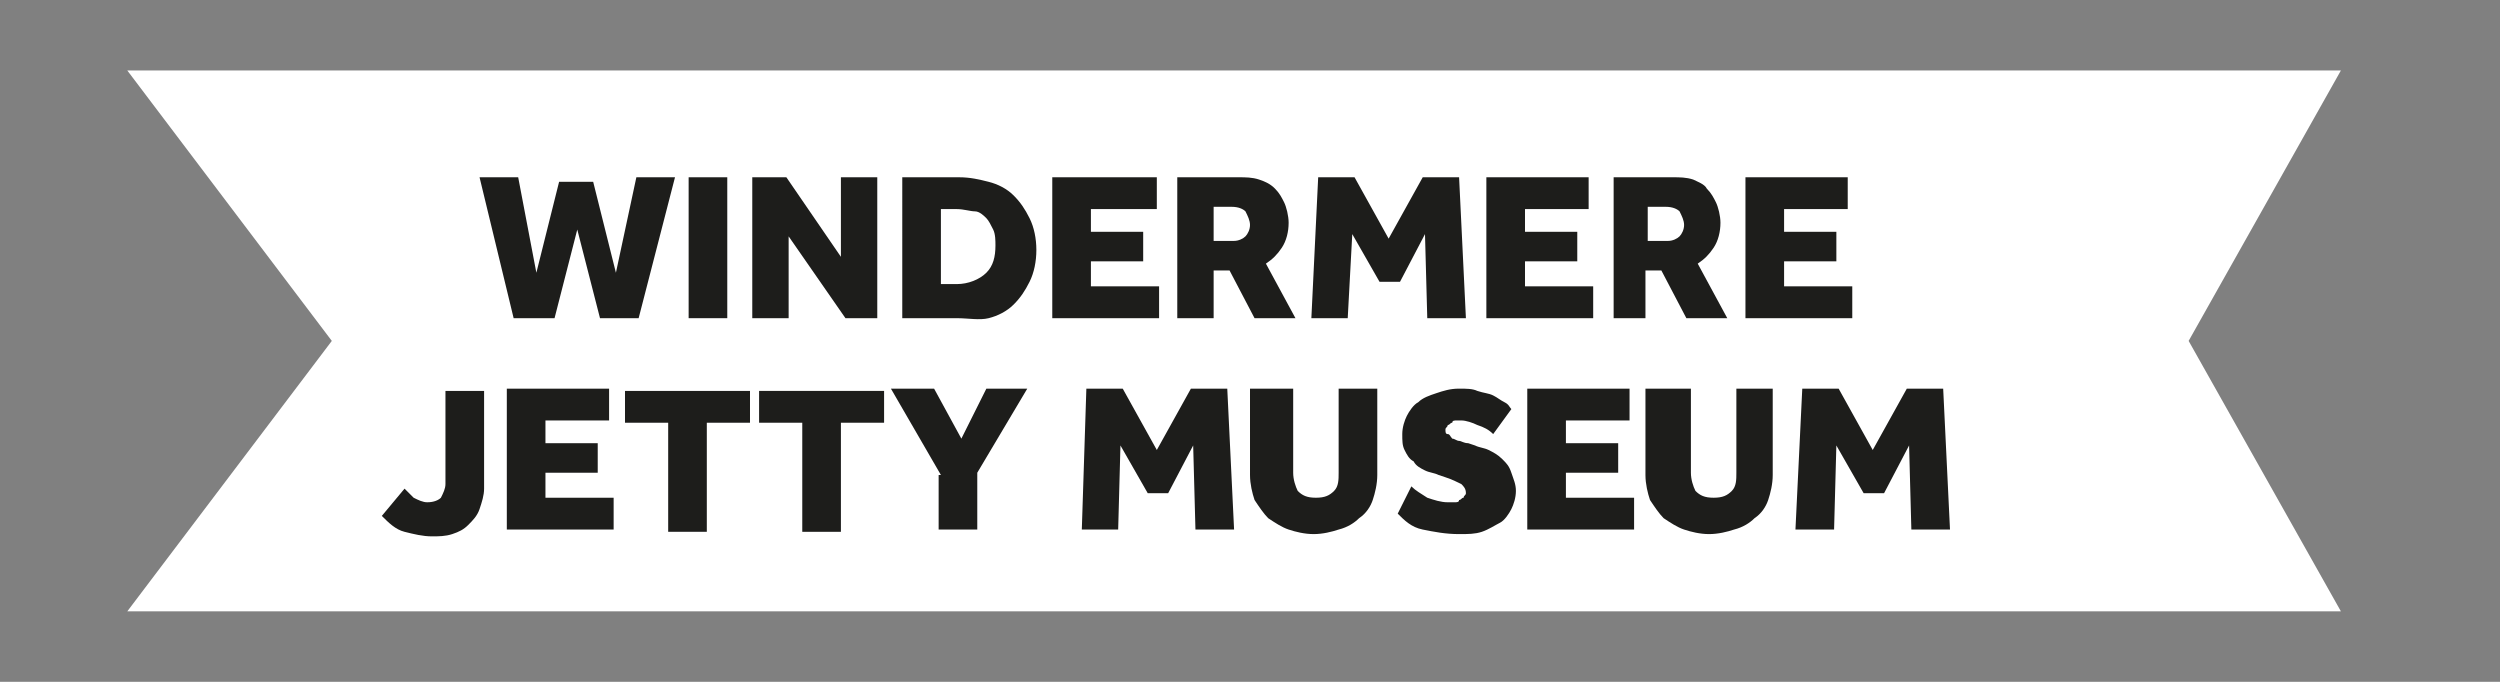
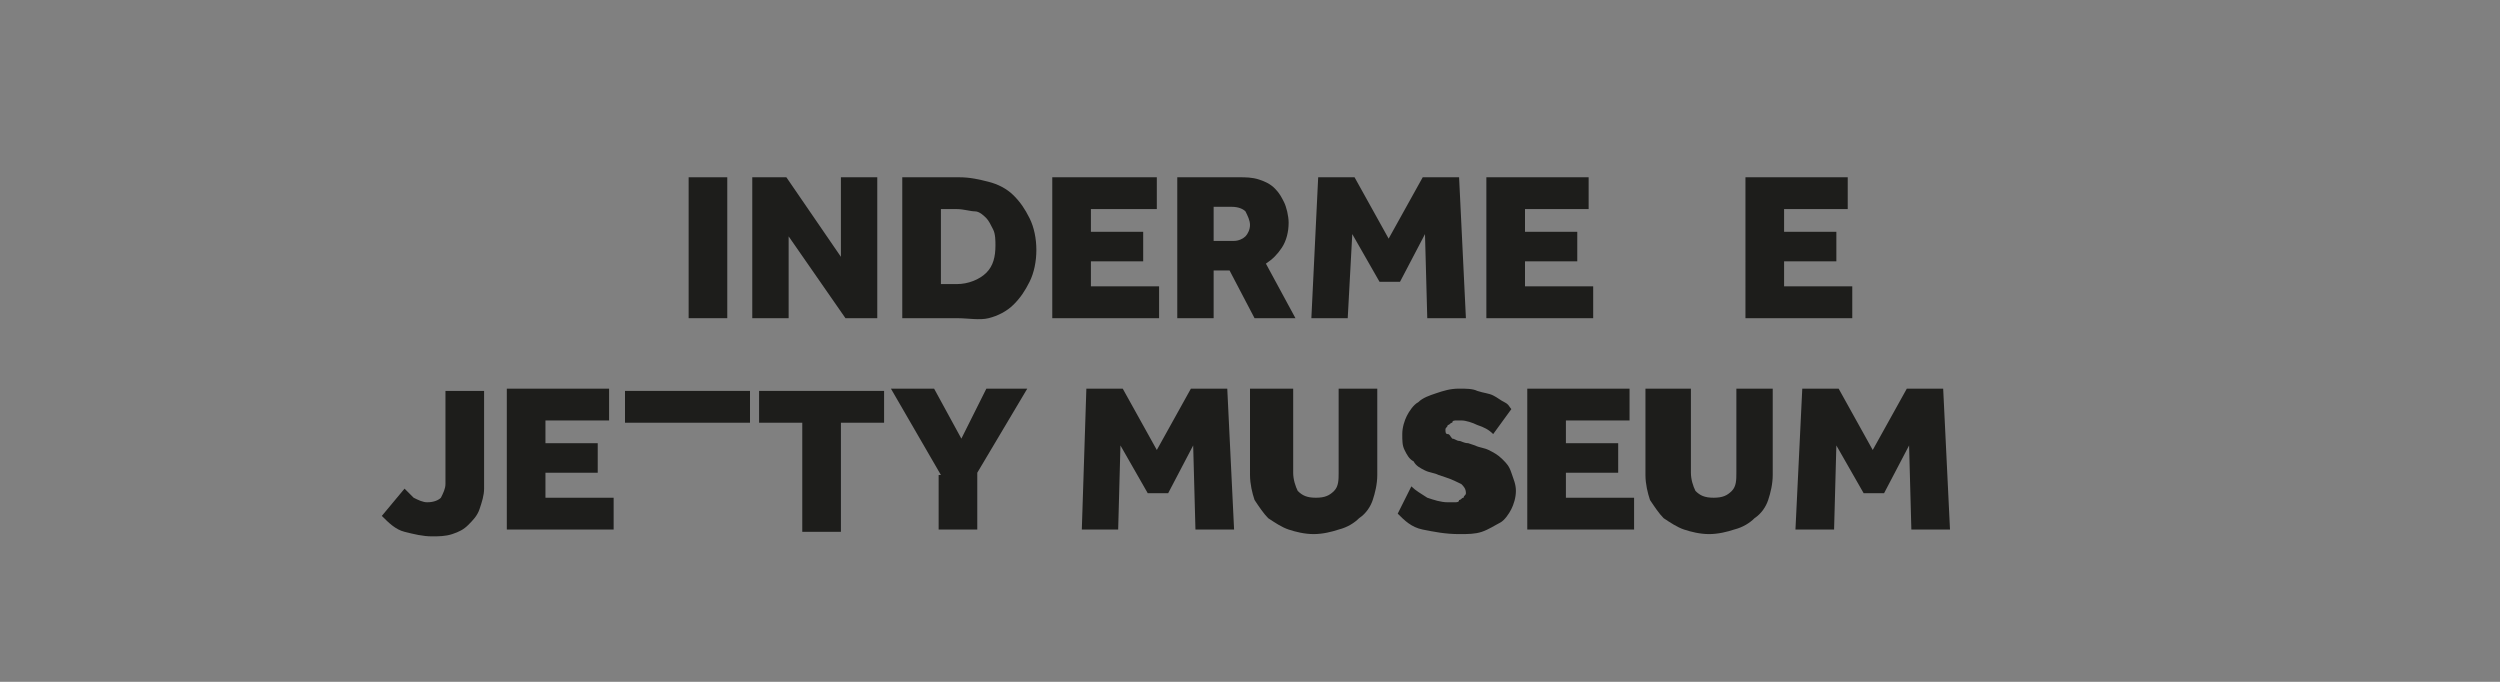
<svg xmlns="http://www.w3.org/2000/svg" version="1.1" id="Layer_1" x="0px" y="0px" viewBox="0 0 110 30" style="enable-background:new 0 0 110 30;" xml:space="preserve">
  <rect x="0" y="0" width="110" height="30" fill="#808080" stroke="none" />
  <style type="text/css">
	.st0{fill:#FFFFFF;}
	.st1{fill:#1D1D1B;}
</style>
  <g>
-     <polygon class="st0" points="103,26.9 5.6,26.9 14.6,15 5.6,3.1 103,3.1 96.3,15  " />
    <g>
      <g>
-         <path class="st1" d="M21.1,7.8h1.7l0.8,4.2l1-4h1.5l1,4L28,7.8h1.7L28.1,14h-1.7l-1-3.9l-1,3.9h-1.8L21.1,7.8z" />
        <path class="st1" d="M30.3,7.8H32V14h-1.7V7.8z" />
        <path class="st1" d="M33.1,7.8h1.5l2.4,3.5V7.8h1.6V14h-1.4l-2.5-3.6V14h-1.6V7.8z" />
        <path class="st1" d="M39.8,7.8h2.4c0.5,0,0.9,0.1,1.3,0.2c0.4,0.1,0.8,0.3,1.1,0.6c0.3,0.3,0.5,0.6,0.7,1     c0.2,0.4,0.3,0.9,0.3,1.4c0,0.5-0.1,1-0.3,1.4c-0.2,0.4-0.4,0.7-0.7,1c-0.3,0.3-0.7,0.5-1.1,0.6S42.6,14,42.1,14h-2.4V7.8z      M42.1,12.5c0.5,0,1-0.2,1.3-0.5c0.3-0.3,0.4-0.7,0.4-1.2c0-0.2,0-0.5-0.1-0.7c-0.1-0.2-0.2-0.4-0.3-0.5     c-0.1-0.1-0.3-0.3-0.5-0.3s-0.5-0.1-0.8-0.1h-0.7v3.3H42.1z" />
        <path class="st1" d="M46.4,7.8h4.5v1.4H48v1h2.3v1.3H48v1.1h3V14h-4.7V7.8z" />
        <path class="st1" d="M51.9,7.8h2.6c0.3,0,0.6,0,0.9,0.1c0.3,0.1,0.5,0.2,0.7,0.4c0.2,0.2,0.3,0.4,0.4,0.6s0.2,0.6,0.2,0.9     c0,0.4-0.1,0.8-0.3,1.1c-0.2,0.3-0.4,0.5-0.7,0.7l1.3,2.4h-1.8l-1.1-2.1h-0.7V14h-1.6V7.8z M54.3,10.6c0.2,0,0.4-0.1,0.5-0.2     c0.1-0.1,0.2-0.3,0.2-0.5c0-0.2-0.1-0.4-0.2-0.6c-0.1-0.1-0.3-0.2-0.6-0.2h-0.8v1.5H54.3z" />
        <path class="st1" d="M58,7.8h1.6l1.5,2.7l1.5-2.7h1.6l0.3,6.2h-1.7l-0.1-3.7l-1.1,2.1h-0.9l-1.2-2.1L59.3,14h-1.6L58,7.8z" />
        <path class="st1" d="M65.4,7.8h4.5v1.4h-2.8v1h2.3v1.3h-2.3v1.1h3V14h-4.7V7.8z" />
-         <path class="st1" d="M71,7.8h2.6c0.3,0,0.6,0,0.9,0.1C74.7,8,75,8.1,75.1,8.3c0.2,0.2,0.3,0.4,0.4,0.6s0.2,0.6,0.2,0.9     c0,0.4-0.1,0.8-0.3,1.1c-0.2,0.3-0.4,0.5-0.7,0.7l1.3,2.4h-1.8l-1.1-2.1h-0.7V14H71V7.8z M73.4,10.6c0.2,0,0.4-0.1,0.5-0.2     c0.1-0.1,0.2-0.3,0.2-0.5c0-0.2-0.1-0.4-0.2-0.6c-0.1-0.1-0.3-0.2-0.6-0.2h-0.8v1.5H73.4z" />
        <path class="st1" d="M76.8,7.8h4.5v1.4h-2.8v1h2.3v1.3h-2.3v1.1h3V14h-4.7V7.8z" />
        <path class="st1" d="M17.8,21.5c0.1,0.1,0.3,0.3,0.4,0.4c0.2,0.1,0.4,0.2,0.6,0.2c0.3,0,0.5-0.1,0.6-0.2c0.1-0.2,0.2-0.4,0.2-0.6     v-4.1h1.7v4.3c0,0.3-0.1,0.6-0.2,0.9c-0.1,0.3-0.3,0.5-0.5,0.7c-0.2,0.2-0.4,0.3-0.7,0.4c-0.3,0.1-0.6,0.1-0.9,0.1     c-0.4,0-0.8-0.1-1.2-0.2s-0.7-0.4-1-0.7L17.8,21.5z" />
        <path class="st1" d="M22.3,17.1h4.5v1.4H24v1h2.3v1.3H24v1.1h3v1.4h-4.7V17.1z" />
-         <path class="st1" d="M29.4,18.6h-1.9v-1.4H33v1.4h-1.9v4.8h-1.7V18.6z" />
+         <path class="st1" d="M29.4,18.6h-1.9v-1.4H33v1.4h-1.9h-1.7V18.6z" />
        <path class="st1" d="M35.3,18.6h-1.9v-1.4h5.5v1.4H37v4.8h-1.7V18.6z" />
        <path class="st1" d="M41.4,20.9l-2.2-3.8h1.9l1.2,2.2l1.1-2.2h1.8l-2.2,3.7v2.5h-1.7V20.9z" />
        <path class="st1" d="M47.8,17.1h1.6l1.5,2.7l1.5-2.7h1.6l0.3,6.2h-1.7l-0.1-3.7l-1.1,2.1h-0.9l-1.2-2.1l-0.1,3.7h-1.6L47.8,17.1z     " />
        <path class="st1" d="M55.2,17.1h1.7v3.7c0,0.3,0.1,0.6,0.2,0.8c0.2,0.2,0.4,0.3,0.8,0.3s0.6-0.1,0.8-0.3c0.2-0.2,0.2-0.5,0.2-0.8     v-3.7h1.7v3.8c0,0.4-0.1,0.8-0.2,1.1s-0.3,0.6-0.6,0.8c-0.2,0.2-0.5,0.4-0.9,0.5c-0.3,0.1-0.7,0.2-1.1,0.2     c-0.4,0-0.8-0.1-1.1-0.2c-0.3-0.1-0.6-0.3-0.9-0.5c-0.2-0.2-0.4-0.5-0.6-0.8c-0.1-0.3-0.2-0.7-0.2-1.1V17.1z" />
        <path class="st1" d="M62.1,21.4c0.2,0.2,0.4,0.3,0.7,0.5c0.3,0.1,0.6,0.2,0.9,0.2c0.1,0,0.2,0,0.3,0c0.1,0,0.2,0,0.2-0.1     c0.1,0,0.1-0.1,0.2-0.1c0-0.1,0.1-0.1,0.1-0.2c0-0.2-0.1-0.3-0.2-0.4c-0.2-0.1-0.4-0.2-0.7-0.3l-0.3-0.1     c-0.2-0.1-0.4-0.1-0.6-0.2c-0.2-0.1-0.4-0.2-0.5-0.4c-0.2-0.1-0.3-0.3-0.4-0.5c-0.1-0.2-0.1-0.4-0.1-0.7c0-0.3,0.1-0.6,0.2-0.8     c0.1-0.2,0.3-0.5,0.5-0.6c0.2-0.2,0.5-0.3,0.8-0.4c0.3-0.1,0.6-0.2,1-0.2c0.3,0,0.6,0,0.8,0.1c0.3,0.1,0.5,0.1,0.7,0.2     c0.2,0.1,0.3,0.2,0.5,0.3s0.2,0.2,0.3,0.3l-0.8,1.1c-0.2-0.2-0.4-0.3-0.7-0.4c-0.2-0.1-0.5-0.2-0.7-0.2c-0.1,0-0.2,0-0.2,0     c-0.1,0-0.2,0-0.2,0.1c-0.1,0-0.1,0.1-0.2,0.1c0,0.1-0.1,0.1-0.1,0.2c0,0.1,0,0.2,0.1,0.2s0.1,0.1,0.2,0.2c0.1,0,0.2,0.1,0.3,0.1     c0.1,0,0.2,0.1,0.4,0.1l0.3,0.1c0.2,0.1,0.4,0.1,0.6,0.2c0.2,0.1,0.4,0.2,0.6,0.4c0.2,0.2,0.3,0.3,0.4,0.6s0.2,0.5,0.2,0.8     c0,0.3-0.1,0.6-0.2,0.8c-0.1,0.2-0.3,0.5-0.5,0.6s-0.5,0.3-0.8,0.4c-0.3,0.1-0.6,0.1-1,0.1c-0.6,0-1.1-0.1-1.6-0.2     s-0.8-0.4-1.1-0.7L62.1,21.4z" />
        <path class="st1" d="M67.2,17.1h4.5v1.4h-2.8v1h2.3v1.3h-2.3v1.1h3v1.4h-4.7V17.1z" />
        <path class="st1" d="M72.7,17.1h1.7v3.7c0,0.3,0.1,0.6,0.2,0.8c0.2,0.2,0.4,0.3,0.8,0.3s0.6-0.1,0.8-0.3c0.2-0.2,0.2-0.5,0.2-0.8     v-3.7H78v3.8c0,0.4-0.1,0.8-0.2,1.1s-0.3,0.6-0.6,0.8c-0.2,0.2-0.5,0.4-0.9,0.5c-0.3,0.1-0.7,0.2-1.1,0.2c-0.4,0-0.8-0.1-1.1-0.2     c-0.3-0.1-0.6-0.3-0.9-0.5c-0.2-0.2-0.4-0.5-0.6-0.8c-0.1-0.3-0.2-0.7-0.2-1.1V17.1z" />
        <path class="st1" d="M79.3,17.1h1.6l1.5,2.7l1.5-2.7h1.6l0.3,6.2h-1.7l-0.1-3.7l-1.1,2.1h-0.9l-1.2-2.1l-0.1,3.7H79L79.3,17.1z" />
      </g>
    </g>
  </g>
</svg>